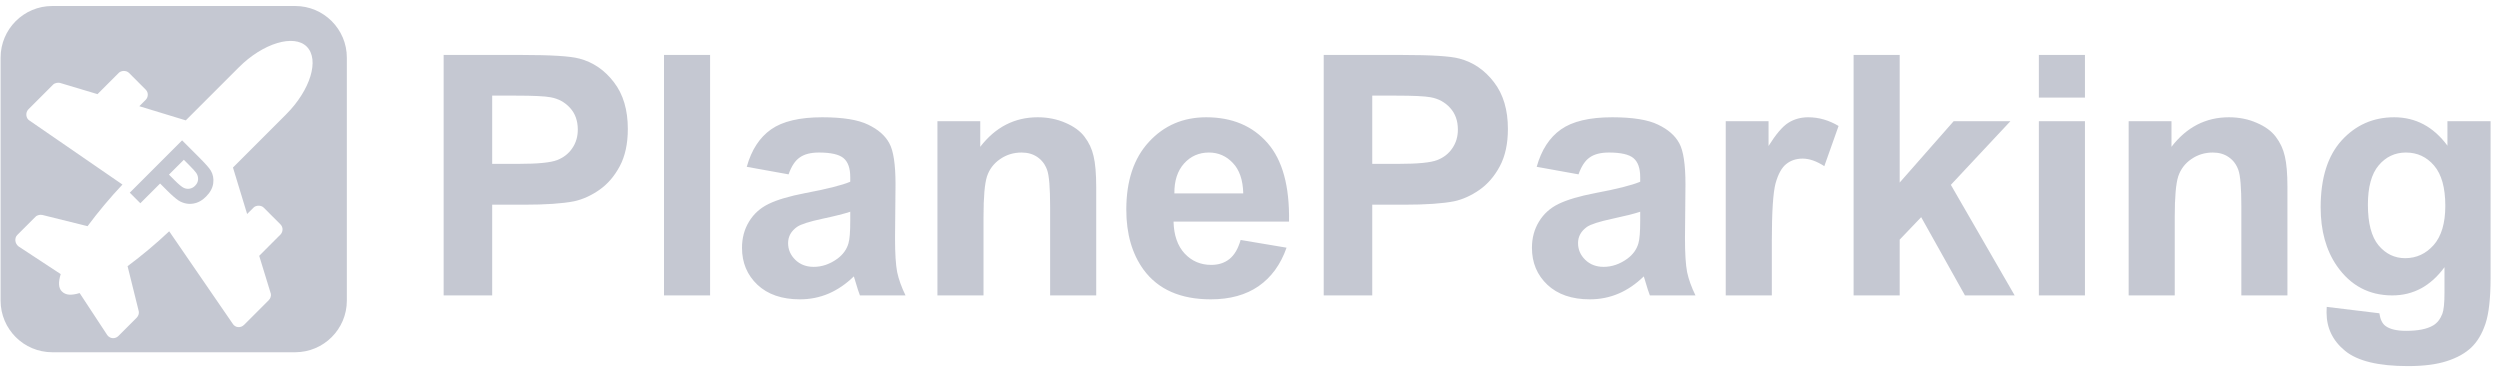
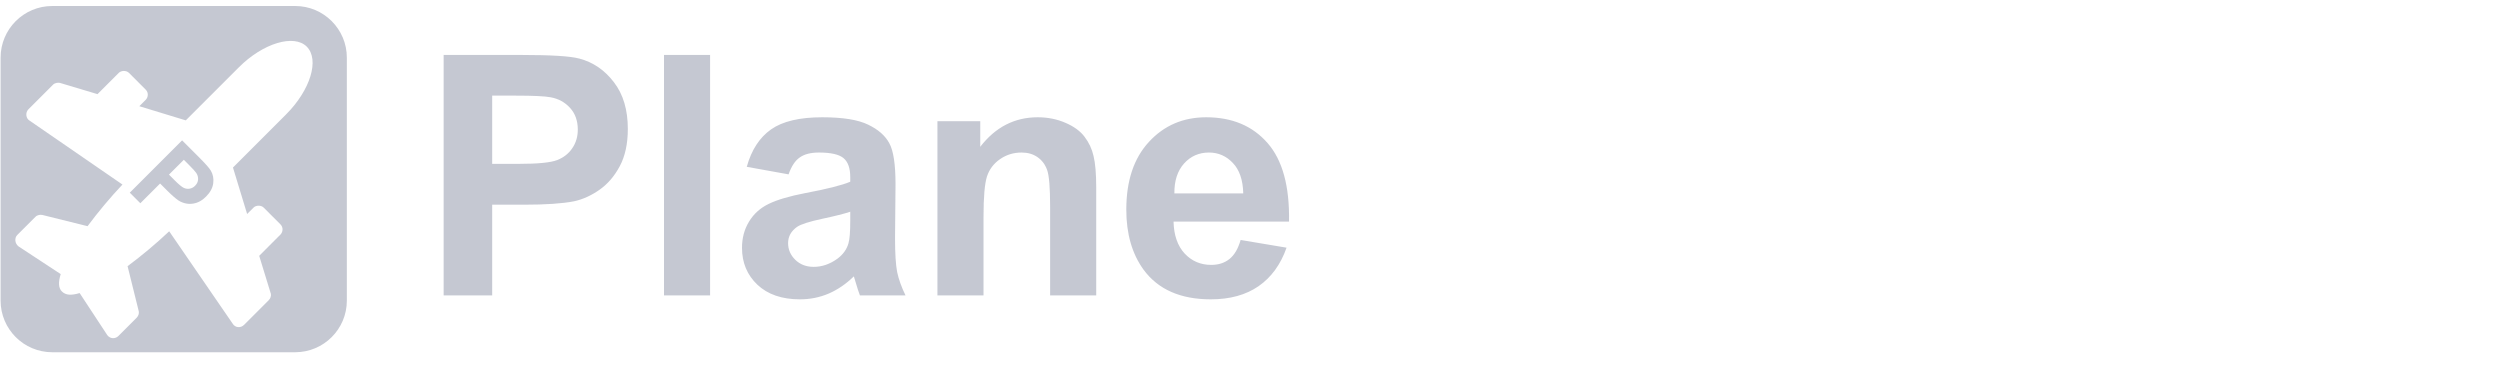
<svg xmlns="http://www.w3.org/2000/svg" width="215" height="32" viewBox="0 0 215 32" fill="none">
  <path d="M38.153 25.405V4.726H44.853C47.392 4.726 49.047 4.829 49.818 5.036C51.003 5.346 51.995 6.023 52.794 7.067C53.594 8.102 53.993 9.442 53.993 11.087C53.993 12.357 53.763 13.424 53.302 14.289C52.842 15.155 52.254 15.836 51.539 16.334C50.834 16.823 50.114 17.148 49.381 17.308C48.384 17.506 46.941 17.604 45.05 17.604H42.328V25.405H38.153ZM42.328 8.224V14.092H44.613C46.259 14.092 47.359 13.984 47.914 13.767C48.469 13.551 48.901 13.213 49.212 12.752C49.531 12.291 49.691 11.755 49.691 11.144C49.691 10.391 49.47 9.77 49.028 9.282C48.586 8.793 48.027 8.487 47.349 8.365C46.851 8.271 45.85 8.224 44.345 8.224H42.328ZM57.104 25.405V4.726H61.068V25.405H57.104ZM67.818 14.995L64.221 14.346C64.625 12.898 65.321 11.826 66.309 11.13C67.296 10.434 68.763 10.086 70.71 10.086C72.478 10.086 73.794 10.297 74.659 10.72C75.525 11.134 76.131 11.666 76.479 12.315C76.836 12.954 77.015 14.134 77.015 15.855L76.973 20.482C76.973 21.799 77.034 22.771 77.156 23.402C77.288 24.023 77.527 24.69 77.875 25.405H73.954C73.85 25.142 73.724 24.751 73.573 24.234C73.531 24.077 73.484 23.922 73.432 23.768C72.755 24.427 72.031 24.92 71.26 25.25C70.489 25.578 69.666 25.743 68.791 25.743C67.249 25.743 66.031 25.325 65.138 24.488C64.254 23.651 63.812 22.593 63.812 21.314C63.812 20.468 64.014 19.715 64.418 19.057C64.823 18.389 65.387 17.882 66.111 17.534C66.845 17.176 67.898 16.866 69.271 16.602C71.123 16.255 72.407 15.93 73.121 15.629V15.235C73.121 14.473 72.933 13.932 72.558 13.612C72.181 13.283 71.471 13.118 70.427 13.118C69.722 13.118 69.172 13.259 68.777 13.542C68.382 13.815 68.062 14.298 67.818 14.995ZM73.121 18.21C72.614 18.38 71.81 18.582 70.71 18.817C69.609 19.053 68.89 19.283 68.551 19.508C68.034 19.875 67.776 20.341 67.776 20.905C67.776 21.46 67.982 21.939 68.396 22.344C68.81 22.748 69.337 22.95 69.976 22.95C70.691 22.95 71.373 22.715 72.022 22.245C72.501 21.888 72.816 21.451 72.966 20.933C73.07 20.595 73.121 19.951 73.121 19.001V18.21ZM94.274 25.405H90.31V17.759C90.31 16.142 90.225 15.098 90.056 14.628C89.887 14.148 89.609 13.777 89.224 13.514C88.848 13.25 88.392 13.118 87.856 13.118C87.169 13.118 86.553 13.306 86.008 13.683C85.462 14.059 85.086 14.557 84.879 15.178C84.682 15.799 84.583 16.946 84.583 18.62V25.405H80.619V10.424H84.301V12.625C85.608 10.932 87.254 10.086 89.238 10.086C90.113 10.086 90.912 10.246 91.636 10.566C92.36 10.876 92.906 11.275 93.272 11.764C93.65 12.256 93.914 12.824 94.048 13.429C94.198 14.05 94.274 14.938 94.274 16.095V25.405ZM106.694 20.637L110.644 21.3C110.136 22.748 109.332 23.853 108.232 24.615C107.141 25.367 105.773 25.743 104.127 25.743C101.522 25.743 99.594 24.892 98.344 23.19C97.356 21.826 96.862 20.106 96.862 18.027C96.862 15.545 97.511 13.603 98.809 12.202C100.107 10.791 101.748 10.086 103.732 10.086C105.961 10.086 107.719 10.824 109.008 12.3C110.296 13.767 110.912 16.019 110.856 19.057H100.925C100.953 20.233 101.273 21.15 101.884 21.808C102.495 22.457 103.257 22.781 104.169 22.781C104.79 22.781 105.312 22.612 105.735 22.273C106.158 21.934 106.478 21.389 106.694 20.637ZM106.92 16.631C106.892 15.483 106.596 14.614 106.031 14.021C105.467 13.419 104.781 13.118 103.972 13.118C103.107 13.118 102.392 13.434 101.828 14.063C101.264 14.694 100.986 15.549 100.996 16.631H106.92Z" fill="#1B244F" fill-opacity="0.25" />
-   <path d="M113.839 25.405V4.726H120.54C123.078 4.726 124.733 4.829 125.504 5.036C126.69 5.346 127.682 6.023 128.481 7.067C129.28 8.102 129.68 9.442 129.68 11.087C129.68 12.357 129.45 13.424 128.989 14.289C128.528 15.155 127.94 15.836 127.226 16.334C126.52 16.823 125.801 17.148 125.068 17.308C124.071 17.506 122.627 17.604 120.737 17.604H118.014V25.405H113.839ZM118.014 8.224V14.092H120.3C121.945 14.092 123.045 13.984 123.6 13.767C124.155 13.551 124.588 13.213 124.898 12.752C125.218 12.291 125.378 11.755 125.378 11.144C125.378 10.391 125.157 9.77 124.715 9.282C124.273 8.793 123.713 8.487 123.036 8.365C122.538 8.271 121.536 8.224 120.032 8.224H118.014ZM135.753 14.995L132.156 14.346C132.56 12.898 133.256 11.826 134.244 11.13C135.231 10.434 136.698 10.086 138.644 10.086C140.412 10.086 141.729 10.297 142.594 10.72C143.46 11.134 144.066 11.666 144.414 12.315C144.771 12.954 144.95 14.134 144.95 15.855L144.908 20.482C144.908 21.799 144.969 22.771 145.091 23.402C145.223 24.023 145.463 24.69 145.81 25.405H141.889C141.785 25.142 141.659 24.751 141.508 24.234C141.466 24.077 141.419 23.922 141.367 23.768C140.69 24.427 139.966 24.92 139.195 25.25C138.424 25.578 137.601 25.743 136.726 25.743C135.184 25.743 133.966 25.325 133.073 24.488C132.189 23.651 131.747 22.593 131.747 21.314C131.747 20.468 131.949 19.715 132.353 19.057C132.758 18.389 133.322 17.882 134.046 17.534C134.78 17.176 135.833 16.866 137.206 16.602C139.058 16.255 140.342 15.93 141.057 15.629V15.235C141.057 14.473 140.868 13.932 140.492 13.612C140.116 13.283 139.406 13.118 138.363 13.118C137.657 13.118 137.107 13.259 136.712 13.542C136.317 13.815 135.997 14.298 135.753 14.995ZM141.057 18.21C140.549 18.38 139.745 18.582 138.644 18.817C137.544 19.053 136.825 19.283 136.486 19.508C135.969 19.875 135.711 20.341 135.711 20.905C135.711 21.46 135.917 21.939 136.331 22.344C136.745 22.748 137.272 22.95 137.911 22.95C138.626 22.95 139.308 22.715 139.956 22.245C140.436 21.888 140.751 21.451 140.901 20.933C141.005 20.595 141.057 19.951 141.057 19.001V18.21ZM152.377 25.405H148.413V10.424H152.095V12.554C152.725 11.548 153.289 10.885 153.788 10.565C154.296 10.245 154.869 10.086 155.508 10.086C156.411 10.086 157.281 10.335 158.118 10.833L156.891 14.289C156.223 13.857 155.603 13.64 155.029 13.64C154.474 13.64 154.004 13.796 153.618 14.106C153.233 14.407 152.927 14.957 152.701 15.756C152.485 16.556 152.377 18.23 152.377 20.778V25.405ZM159.409 25.405V4.726H163.373V15.7L168.014 10.424H172.894L167.774 15.897L173.261 25.405H168.987L165.221 18.676L163.373 20.609V25.405H159.409ZM175.342 8.393V4.726H179.306V8.393H175.342ZM175.342 25.405V10.424H179.306V25.405H175.342ZM196.72 25.405H192.756V17.759C192.756 16.142 192.671 15.098 192.502 14.628C192.333 14.148 192.056 13.777 191.67 13.514C191.294 13.25 190.838 13.118 190.301 13.118C189.615 13.118 188.999 13.306 188.454 13.683C187.908 14.059 187.532 14.557 187.325 15.178C187.128 15.799 187.029 16.946 187.029 18.62V25.405H183.065V10.424H186.747V12.625C188.054 10.932 189.7 10.086 191.684 10.086C192.559 10.086 193.358 10.246 194.082 10.566C194.806 10.876 195.352 11.275 195.718 11.764C196.095 12.256 196.36 12.824 196.494 13.429C196.644 14.05 196.72 14.938 196.72 16.095V25.405ZM200.098 26.392L204.626 26.942C204.702 27.469 204.876 27.831 205.148 28.028C205.524 28.311 206.117 28.452 206.926 28.452C207.96 28.452 208.736 28.296 209.253 27.986C209.601 27.779 209.864 27.445 210.043 26.985C210.165 26.656 210.226 26.049 210.226 25.165V22.979C209.041 24.596 207.546 25.405 205.741 25.405C203.728 25.405 202.134 24.554 200.959 22.851C200.037 21.507 199.576 19.833 199.576 17.83C199.576 15.319 200.178 13.401 201.382 12.075C202.595 10.749 204.1 10.086 205.896 10.086C207.748 10.086 209.276 10.899 210.48 12.526V10.424H214.19V23.867C214.19 25.635 214.044 26.956 213.753 27.831C213.461 28.706 213.052 29.392 212.526 29.89C211.999 30.389 211.294 30.779 210.41 31.061C209.535 31.343 208.425 31.484 207.081 31.484C204.542 31.484 202.741 31.047 201.678 30.173C200.616 29.307 200.084 28.207 200.084 26.872C200.084 26.74 200.089 26.581 200.098 26.392ZM203.639 17.604C203.639 19.194 203.944 20.36 204.556 21.102C205.176 21.836 205.938 22.203 206.841 22.203C207.81 22.203 208.628 21.826 209.296 21.074C209.963 20.312 210.297 19.189 210.297 17.703C210.297 16.151 209.977 14.999 209.338 14.247C208.698 13.495 207.889 13.118 206.912 13.118C205.962 13.118 205.176 13.49 204.556 14.233C203.944 14.966 203.639 16.09 203.639 17.604Z" fill="#1B244F" fill-opacity="0.25" />
  <path fill-rule="evenodd" clip-rule="evenodd" d="M4.495 0.516H25.384C27.839 0.516 29.829 2.505 29.829 4.96V25.849C29.829 28.304 27.839 30.293 25.384 30.293H4.495C2.041 30.293 0.051 28.304 0.051 25.849V4.96C0.051 2.505 2.041 0.516 4.495 0.516ZM20.548 5.782L15.978 10.352L11.982 9.134L12.53 8.586C12.749 8.366 12.788 7.966 12.535 7.712L11.086 6.263C10.868 6.046 10.432 6.049 10.213 6.268L8.385 8.096L5.151 7.128C4.969 7.093 4.714 7.13 4.568 7.277L2.448 9.397C2.156 9.689 2.226 10.198 2.553 10.379L10.531 15.871C9.463 17.005 8.461 18.2 7.531 19.451L3.642 18.486C3.461 18.451 3.206 18.489 3.06 18.635L1.488 20.206C1.232 20.462 1.266 20.935 1.592 21.189L5.22 23.573C4.997 24.302 5.032 24.774 5.322 25.064C5.648 25.39 6.121 25.424 6.849 25.203L9.233 28.83C9.487 29.156 9.923 29.154 10.179 28.898L11.751 27.326C11.898 27.18 11.971 26.961 11.936 26.78L10.971 22.891C12.222 21.961 13.417 20.959 14.551 19.891L20.008 27.833C20.225 28.196 20.698 28.23 20.99 27.938L23.11 25.818C23.257 25.671 23.33 25.453 23.295 25.271L22.291 22.001L24.119 20.173C24.338 19.954 24.377 19.554 24.123 19.3L22.674 17.851C22.457 17.634 22.021 17.636 21.802 17.856L21.253 18.404L20.035 14.407L24.604 9.838C26.688 7.754 27.501 5.131 26.378 4.008C25.291 2.922 22.632 3.698 20.548 5.782ZM11.162 16.57L15.661 12.071L17.119 13.529C17.671 14.081 18.009 14.464 18.132 14.677C18.322 15.002 18.39 15.365 18.337 15.766C18.286 16.165 18.081 16.544 17.724 16.902C17.447 17.178 17.165 17.36 16.877 17.448C16.588 17.536 16.312 17.556 16.048 17.509C15.806 17.469 15.574 17.381 15.366 17.252C15.107 17.078 14.771 16.785 14.36 16.374L13.768 15.782L12.07 17.479L11.162 16.57ZM15.809 13.741L14.532 15.017L15.029 15.515C15.387 15.872 15.65 16.088 15.817 16.162C15.975 16.235 16.151 16.256 16.321 16.224C16.494 16.191 16.653 16.105 16.775 15.978C16.939 15.814 17.026 15.631 17.036 15.428C17.047 15.227 16.988 15.028 16.87 14.864C16.782 14.735 16.575 14.507 16.247 14.18L15.809 13.741Z" fill="#1B244F" fill-opacity="0.25" />
</svg>